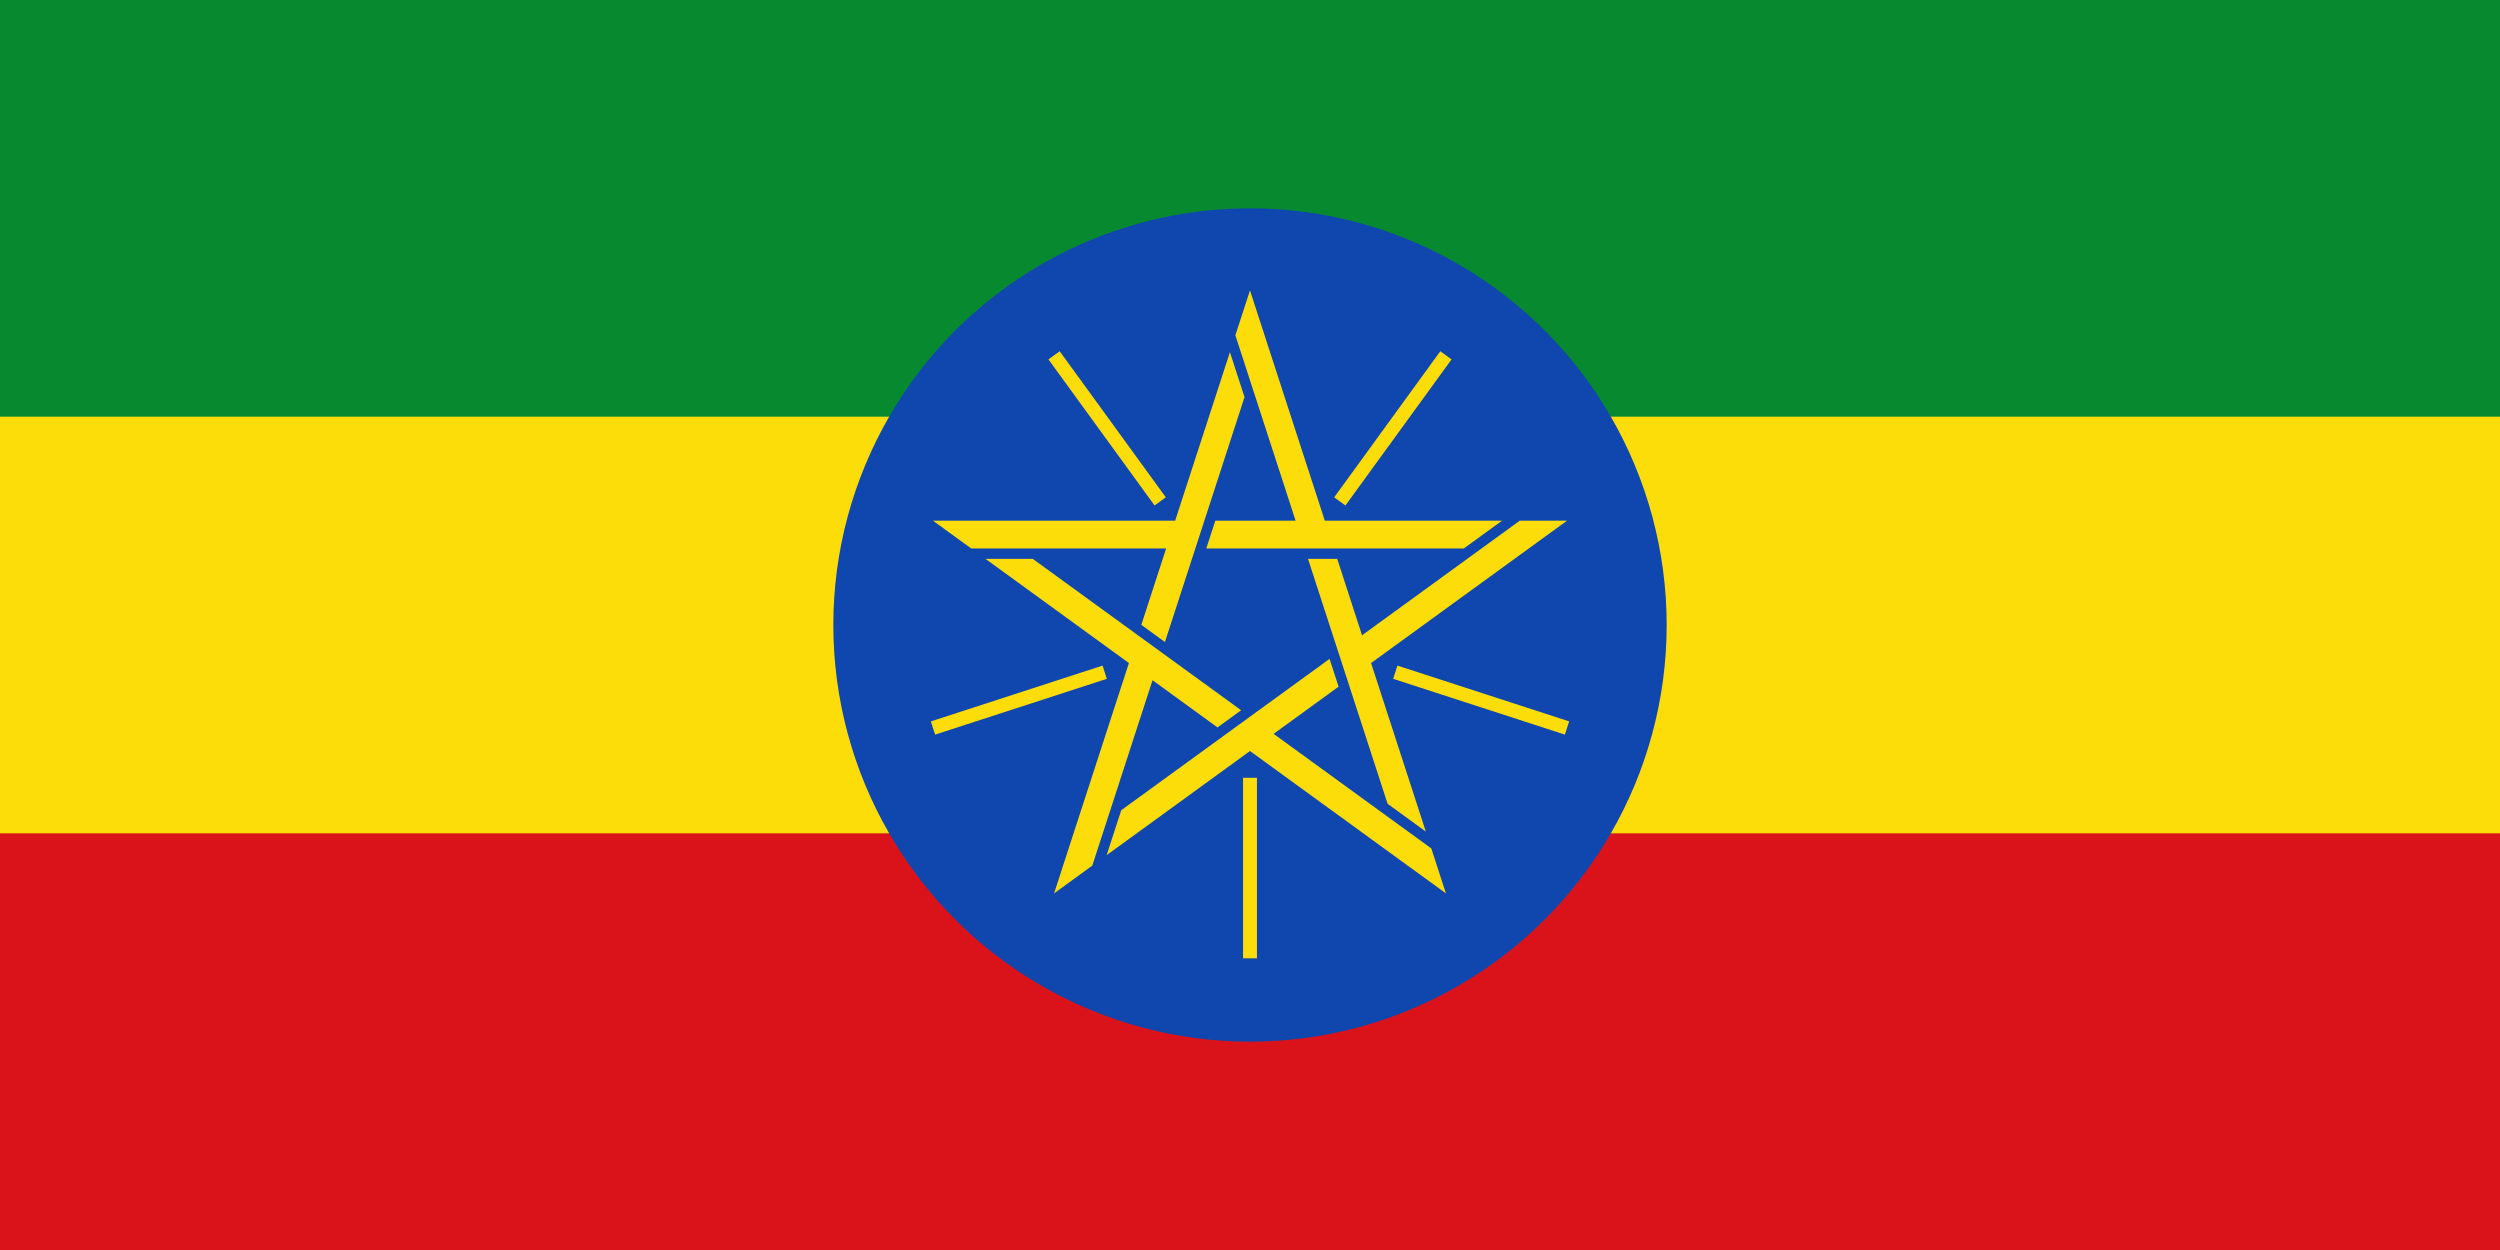
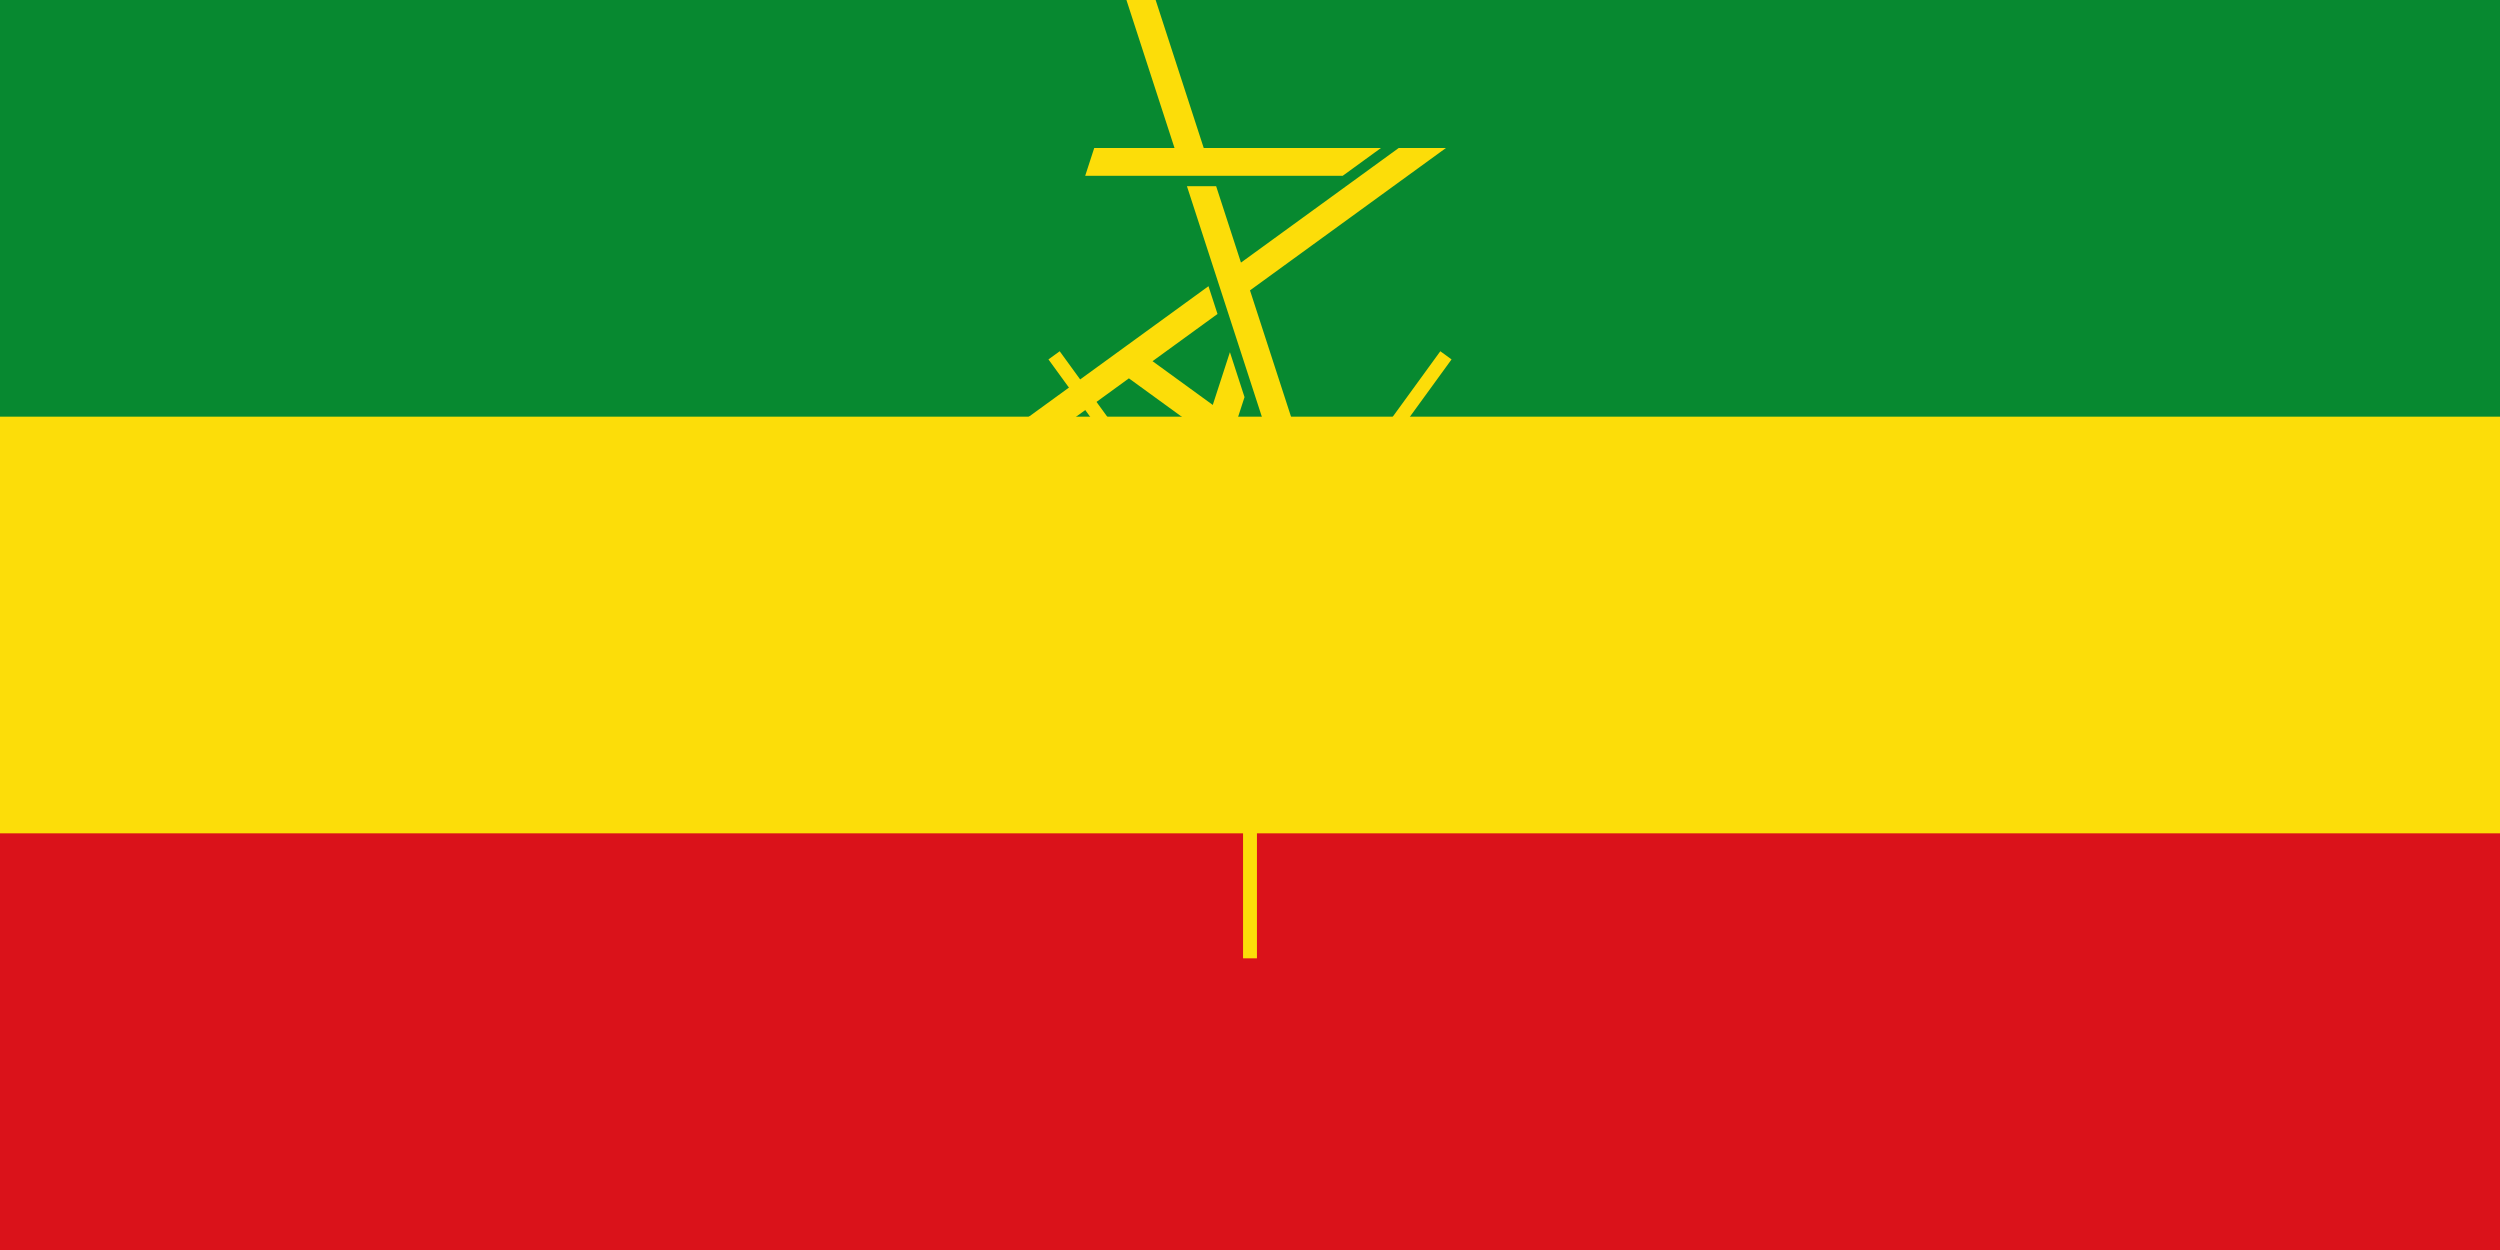
<svg xmlns="http://www.w3.org/2000/svg" width="1200" height="600">
  <rect fill="#da121a" height="600" width="1200" />
  <rect fill="#fcdd09" height="400" width="1200" />
  <rect fill="#078930" height="200" width="1200" />
-   <circle fill="#0f47af" cx="600" cy="300" r="200" />
-   <path d="m 447.831,249.935 116.247,0 26.284,-80.893 7.01,21.574 -38.196,117.555 -11.342,-8.24 11.912,-36.661 -93.563,0 -18.352,-13.333 m 58.123,178.885 35.922,-110.557 -68.812,-49.995 22.684,0 99.998,72.653 -11.342,8.24 -31.186,-22.658 -28.913,88.983 -18.352,13.333 m 188.091,0 -94.046,-68.328 -68.812,49.995 7.01,-21.574 99.998,-72.653 4.332,13.333 -31.186,22.658 75.694,54.995 7.01,21.574 m 58.123,-178.885 -94.046,68.328 26.284,80.893 -18.352,-13.333 -38.196,-117.555 14.019,0 11.912,36.661 75.694,-54.995 22.684,0 m -152.169,-110.557 35.922,110.557 85.056,0 -18.352,13.333 -123.604,0 4.332,-13.333 38.548,0 -28.913,-88.983 7.01,-21.574 z" id="path12" style="fill:#fcdd09" />
+   <path d="m 447.831,249.935 116.247,0 26.284,-80.893 7.01,21.574 -38.196,117.555 -11.342,-8.24 11.912,-36.661 -93.563,0 -18.352,-13.333 m 188.091,0 -94.046,-68.328 -68.812,49.995 7.01,-21.574 99.998,-72.653 4.332,13.333 -31.186,22.658 75.694,54.995 7.01,21.574 m 58.123,-178.885 -94.046,68.328 26.284,80.893 -18.352,-13.333 -38.196,-117.555 14.019,0 11.912,36.661 75.694,-54.995 22.684,0 m -152.169,-110.557 35.922,110.557 85.056,0 -18.352,13.333 -123.604,0 4.332,-13.333 38.548,0 -28.913,-88.983 7.01,-21.574 z" id="path12" style="fill:#fcdd09" />
  <path d="m 600,373.333 0,86.667 m -69.744,-137.339 -82.425,26.781 M 556.896,240.672 505.955,170.557 m 137.15,70.115 50.941,-70.115 m -24.302,152.104 82.425,26.781 -82.425,-26.781 z" id="path14" style="stroke:#fcdd09;stroke-width:6.667" />
</svg>